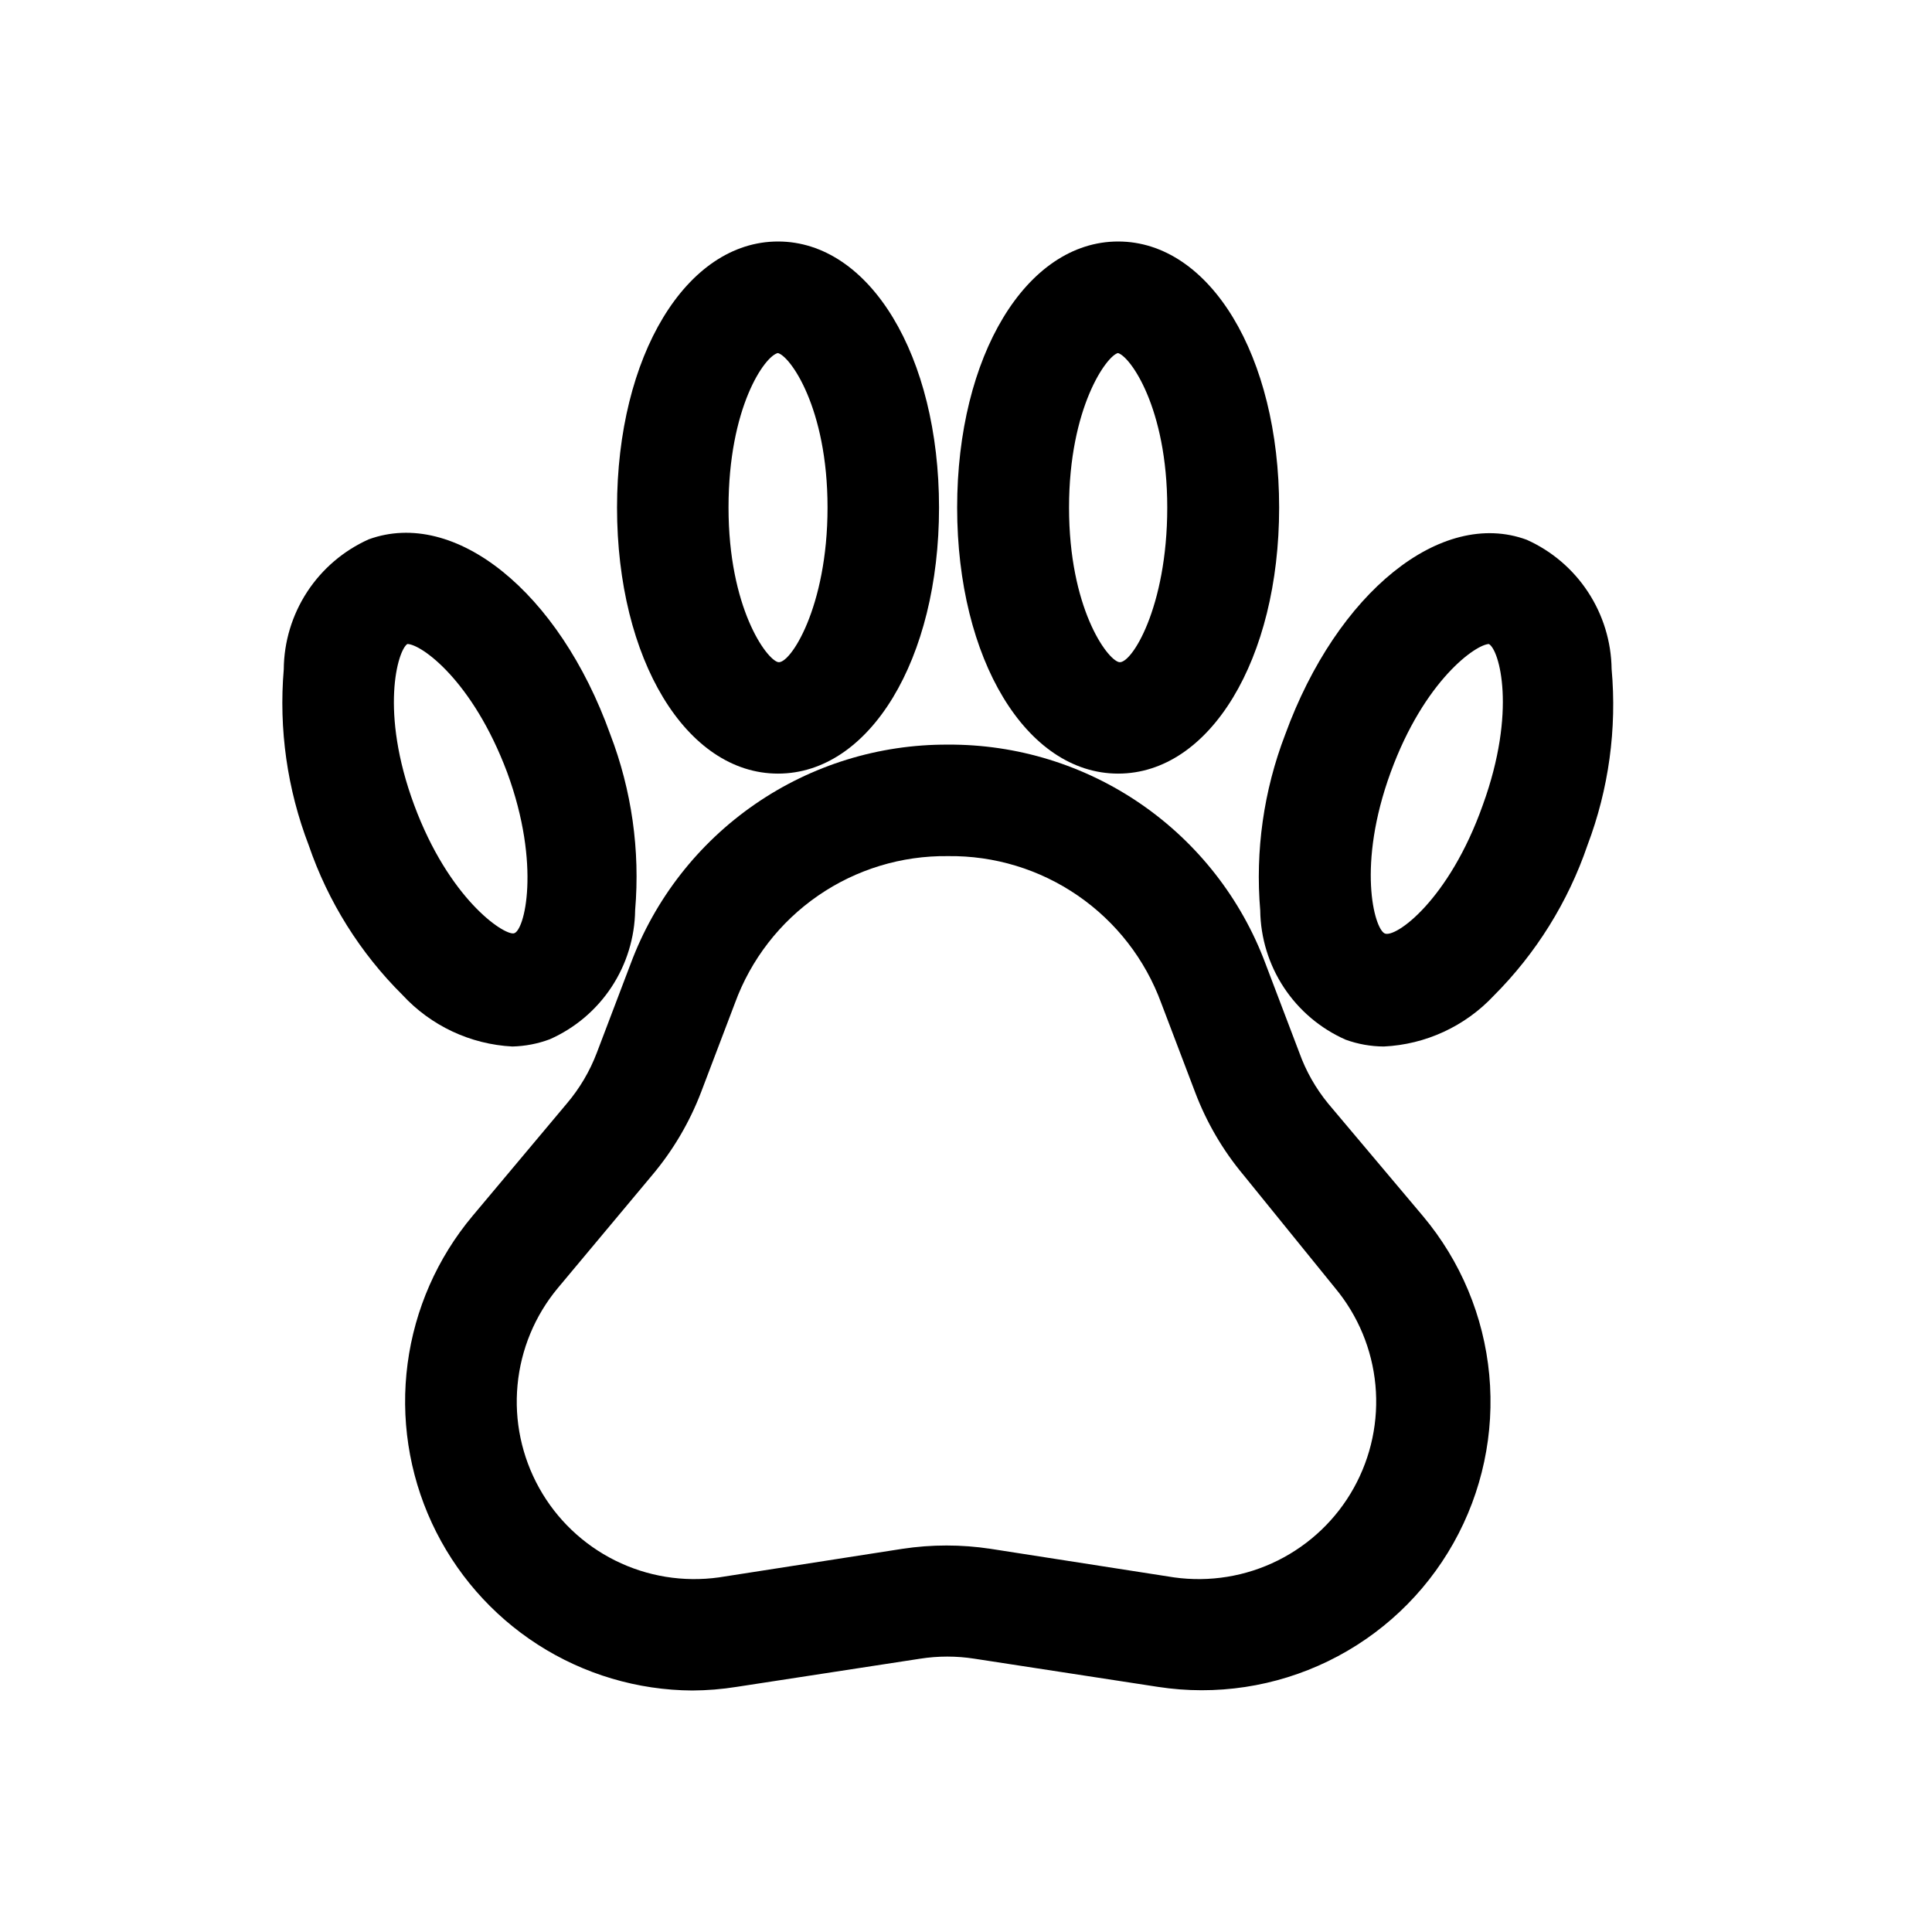
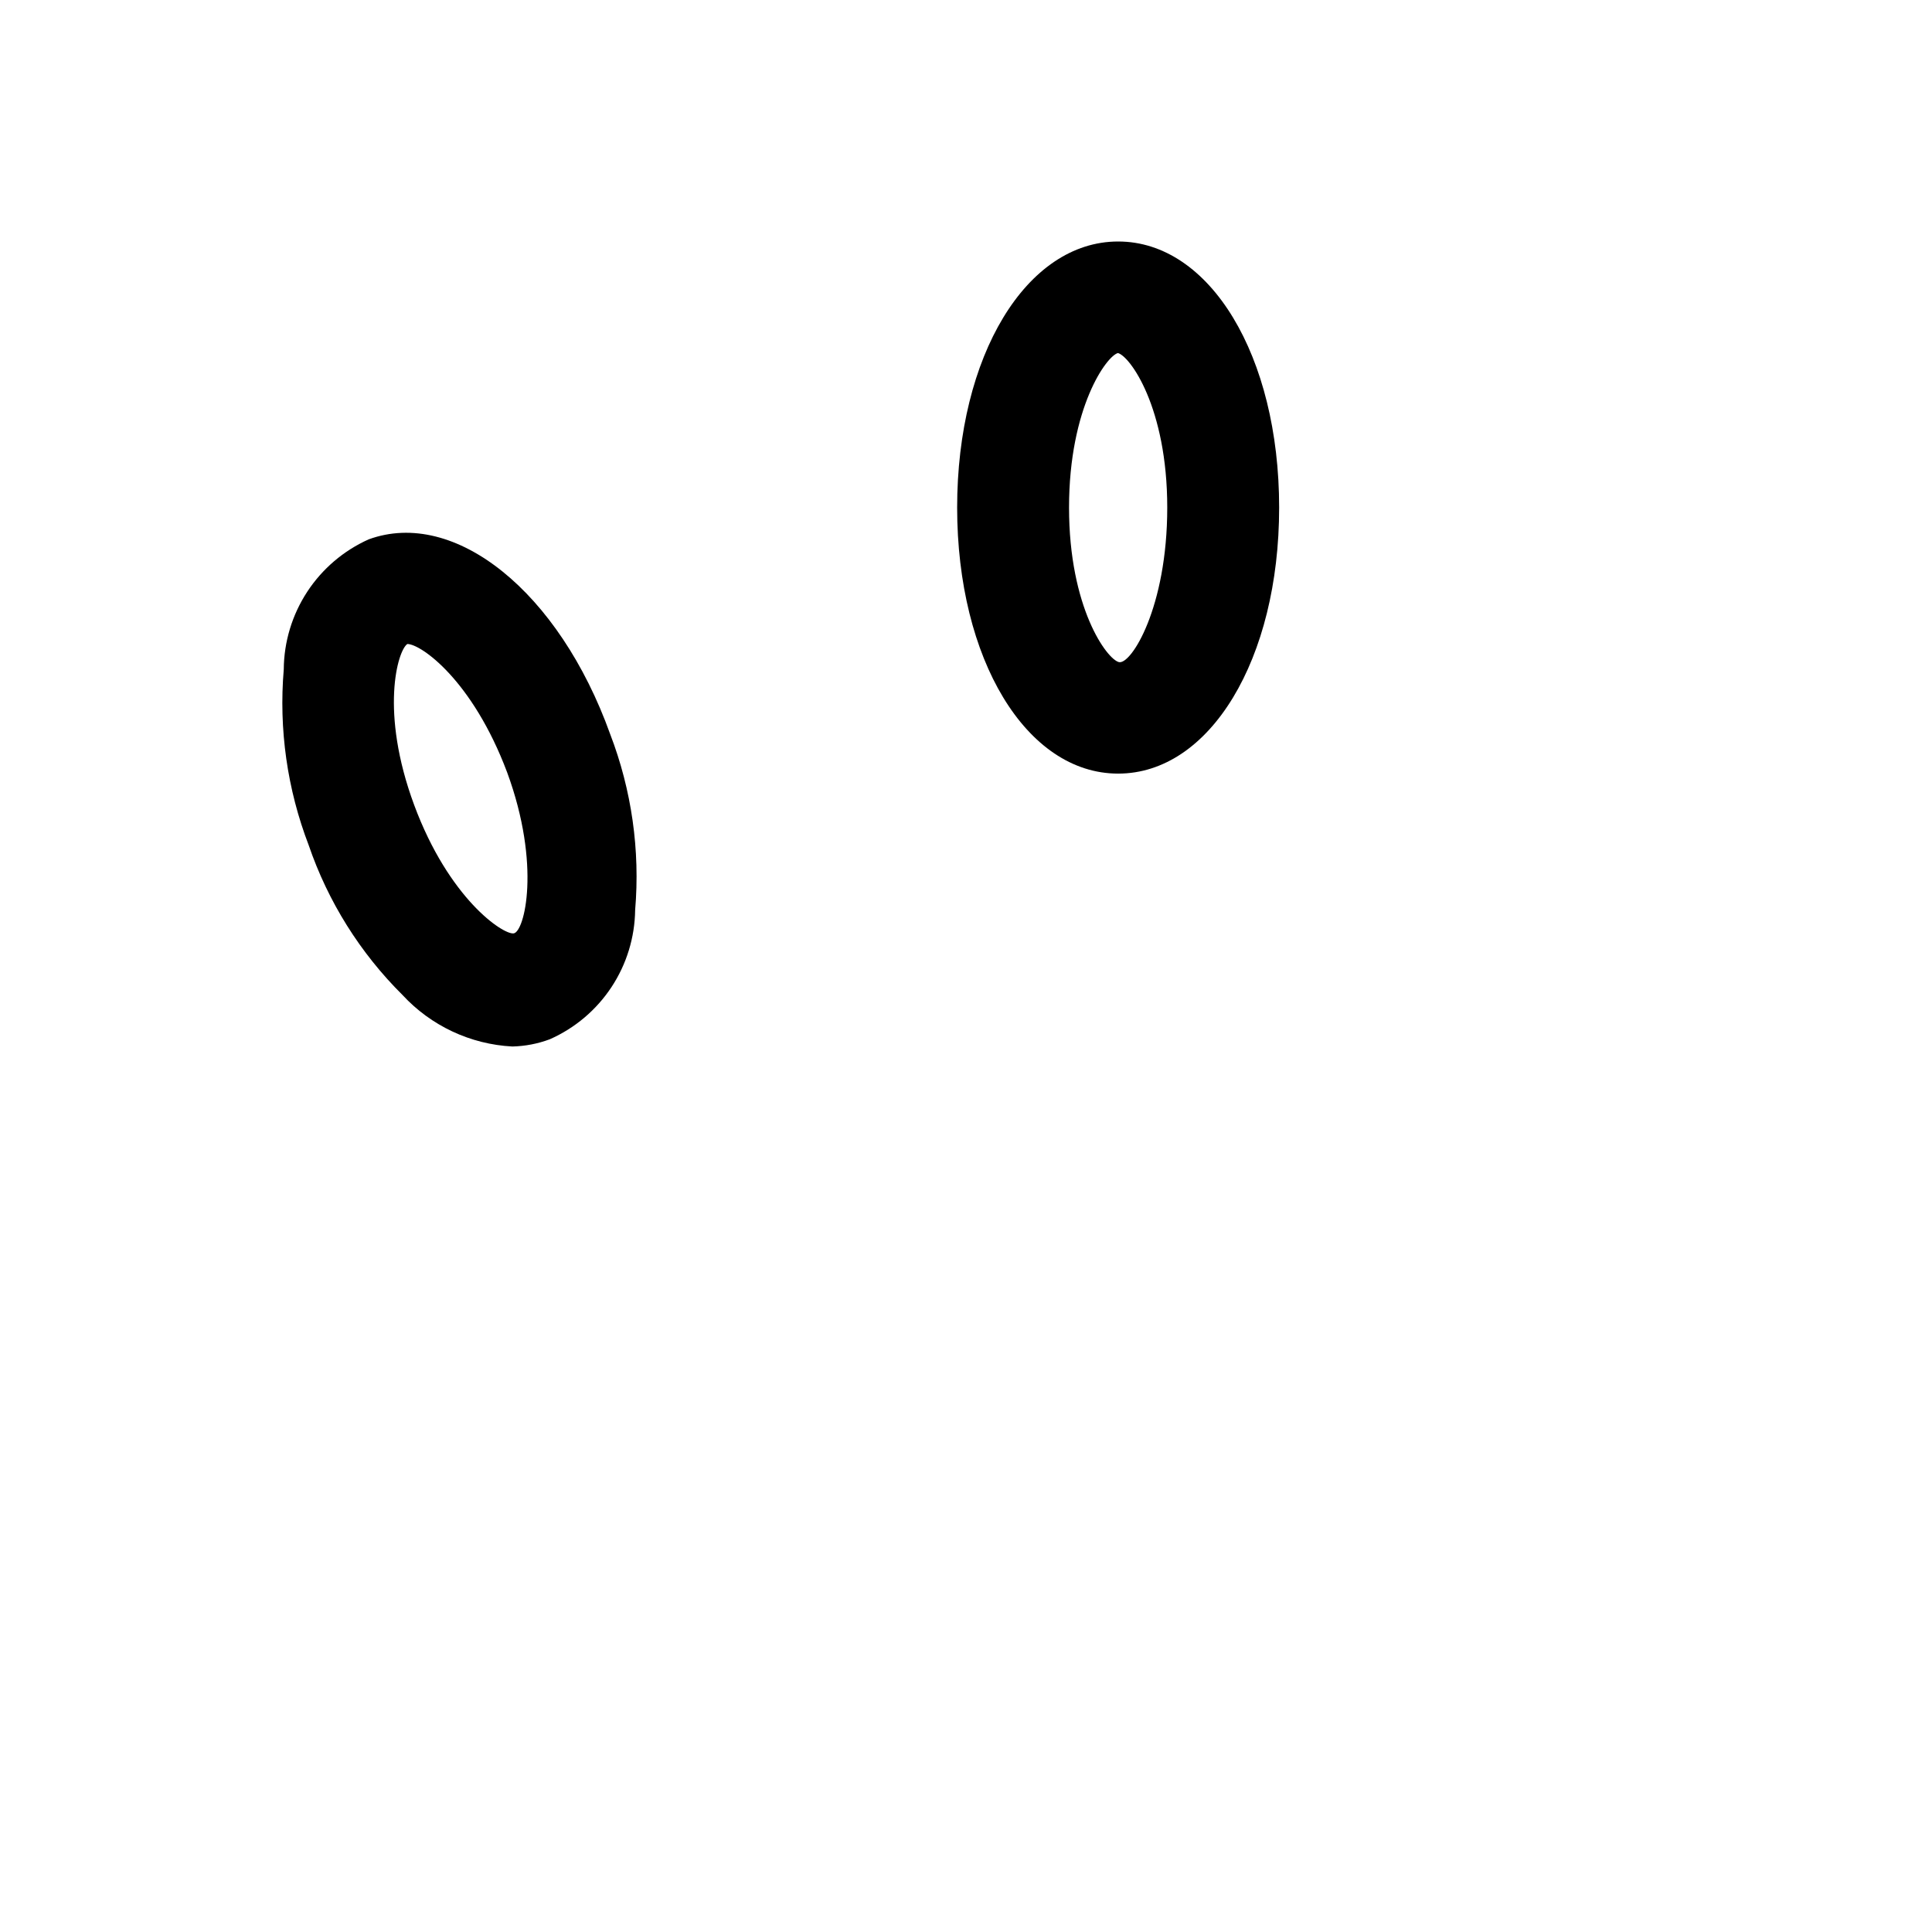
<svg xmlns="http://www.w3.org/2000/svg" width="48" height="48" viewBox="0 0 48 48" fill="none">
-   <path d="M17.2 42C15.838 41.992 14.506 41.596 13.36 40.859C12.214 40.121 11.302 39.074 10.729 37.837C10.157 36.601 9.948 35.227 10.127 33.877C10.306 32.526 10.865 31.255 11.74 30.21L14.08 27.42C14.401 27.043 14.655 26.613 14.83 26.15L15.67 23.94C16.269 22.336 17.346 20.955 18.755 19.982C20.164 19.009 21.838 18.492 23.55 18.5C25.264 18.49 26.94 19.006 28.351 19.979C29.762 20.952 30.84 22.334 31.44 23.94L32.28 26.15C32.445 26.611 32.689 27.041 33 27.42L35.35 30.21C36.289 31.327 36.864 32.703 37 34.155C37.136 35.608 36.826 37.067 36.111 38.338C35.396 39.61 34.31 40.633 32.998 41.271C31.687 41.909 30.212 42.132 28.77 41.91L24.21 41.21C23.763 41.14 23.307 41.14 22.86 41.21L18.3 41.91C17.936 41.968 17.568 41.998 17.2 42ZM18.26 24.92L17.42 27.13C17.132 27.884 16.72 28.583 16.2 29.2L13.86 32C13.29 32.684 12.941 33.525 12.858 34.411C12.774 35.298 12.962 36.188 13.395 36.967C13.827 37.745 14.486 38.373 15.283 38.77C16.08 39.167 16.978 39.313 17.86 39.19L22.42 38.48C23.146 38.37 23.884 38.37 24.61 38.48L29.17 39.19C30.052 39.313 30.95 39.167 31.747 38.77C32.544 38.373 33.203 37.745 33.635 36.967C34.068 36.188 34.255 35.298 34.172 34.411C34.089 33.525 33.74 32.684 33.17 32L30.9 29.2C30.383 28.583 29.974 27.883 29.69 27.13L28.85 24.92C28.453 23.838 27.73 22.906 26.78 22.252C25.831 21.598 24.703 21.255 23.55 21.27C22.399 21.256 21.272 21.599 20.324 22.253C19.377 22.907 18.655 23.839 18.26 24.92Z" fill="black" />
-   <path d="M34.38 26C34.056 25.998 33.735 25.941 33.43 25.83C32.806 25.554 32.275 25.105 31.899 24.536C31.523 23.967 31.319 23.302 31.31 22.62C31.184 21.135 31.396 19.641 31.93 18.25C33.22 14.71 35.81 12.63 37.93 13.41C38.551 13.688 39.08 14.138 39.453 14.707C39.827 15.276 40.031 15.94 40.04 16.62C40.174 18.107 39.969 19.604 39.44 21C38.959 22.408 38.162 23.688 37.11 24.74C36.398 25.499 35.419 25.951 34.38 26ZM37 16C36.68 16 35.39 16.89 34.55 19.19C33.71 21.49 34.14 23.06 34.4 23.19C34.66 23.32 36 22.37 36.84 20C37.69 17.66 37.25 16.14 36.99 16H37Z" fill="black" />
  <path d="M27.78 19.22C25.5 19.22 23.78 16.38 23.78 12.61C23.78 8.84 25.5 6 27.78 6C30.06 6 31.78 8.84 31.78 12.61C31.78 16.38 30.06 19.22 27.78 19.22ZM27.78 8.77C27.5 8.83 26.56 10.12 26.56 12.61C26.56 15.1 27.5 16.38 27.8 16.45C28.1 16.52 29 15.1 29 12.61C29 10.12 28.07 8.84 27.77 8.77H27.78Z" fill="black" />
-   <path d="M19.33 19.22C17.05 19.22 15.33 16.38 15.33 12.61C15.33 8.84 17.05 6 19.33 6C21.61 6 23.33 8.84 23.33 12.61C23.33 16.38 21.61 19.22 19.33 19.22ZM19.33 8.77C19 8.84 18.1 10.12 18.1 12.61C18.1 15.1 19.04 16.38 19.33 16.45C19.62 16.52 20.56 15.1 20.56 12.61C20.56 10.12 19.62 8.83 19.32 8.77H19.33Z" fill="black" />
  <path d="M12.73 26C11.688 25.946 10.708 25.486 10 24.72C8.948 23.676 8.15 22.403 7.67 21C7.136 19.609 6.924 18.115 7.05 16.63C7.055 15.946 7.257 15.278 7.631 14.705C8.005 14.133 8.536 13.68 9.16 13.4C11.3 12.62 13.89 14.7 15.16 18.24C15.694 19.631 15.906 21.125 15.78 22.61C15.771 23.292 15.567 23.957 15.191 24.526C14.815 25.095 14.284 25.544 13.66 25.82C13.362 25.932 13.048 25.992 12.73 26ZM10.12 16C9.88 16.16 9.43 17.68 10.29 20C11.15 22.32 12.49 23.22 12.76 23.19C13.03 23.16 13.45 21.5 12.6 19.19C11.74 16.9 10.46 16 10.12 16Z" fill="black" />
</svg>